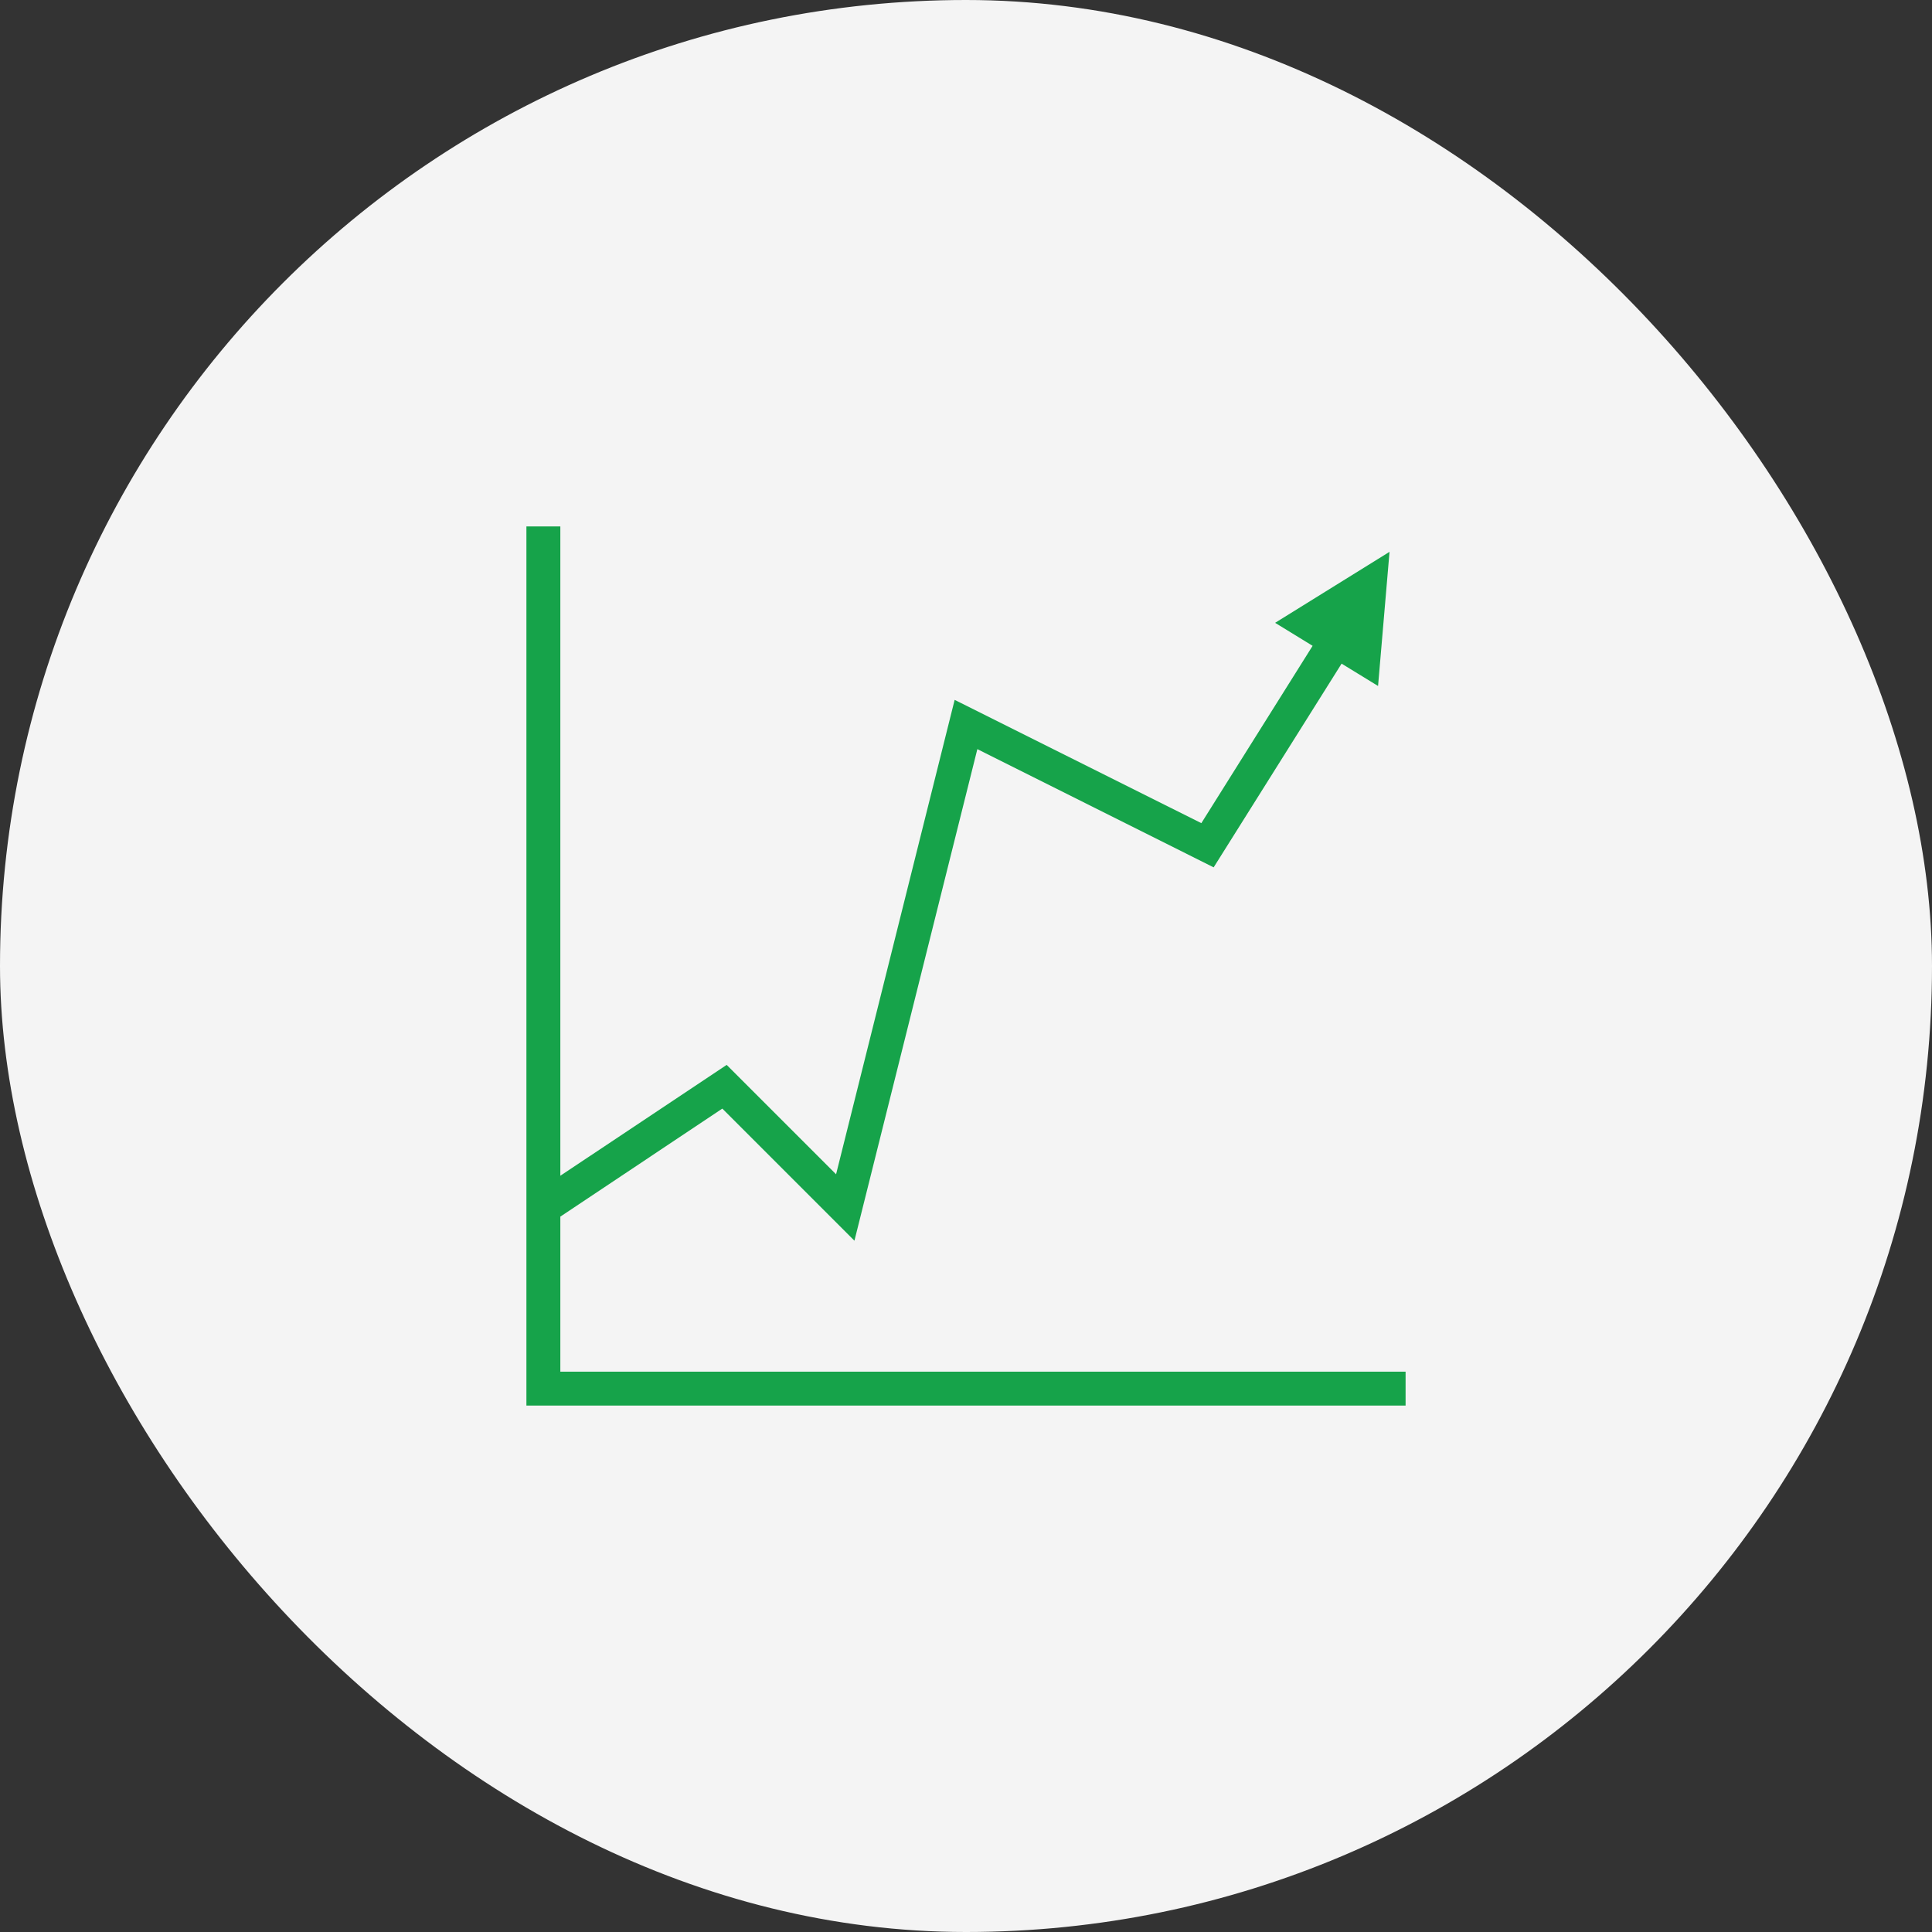
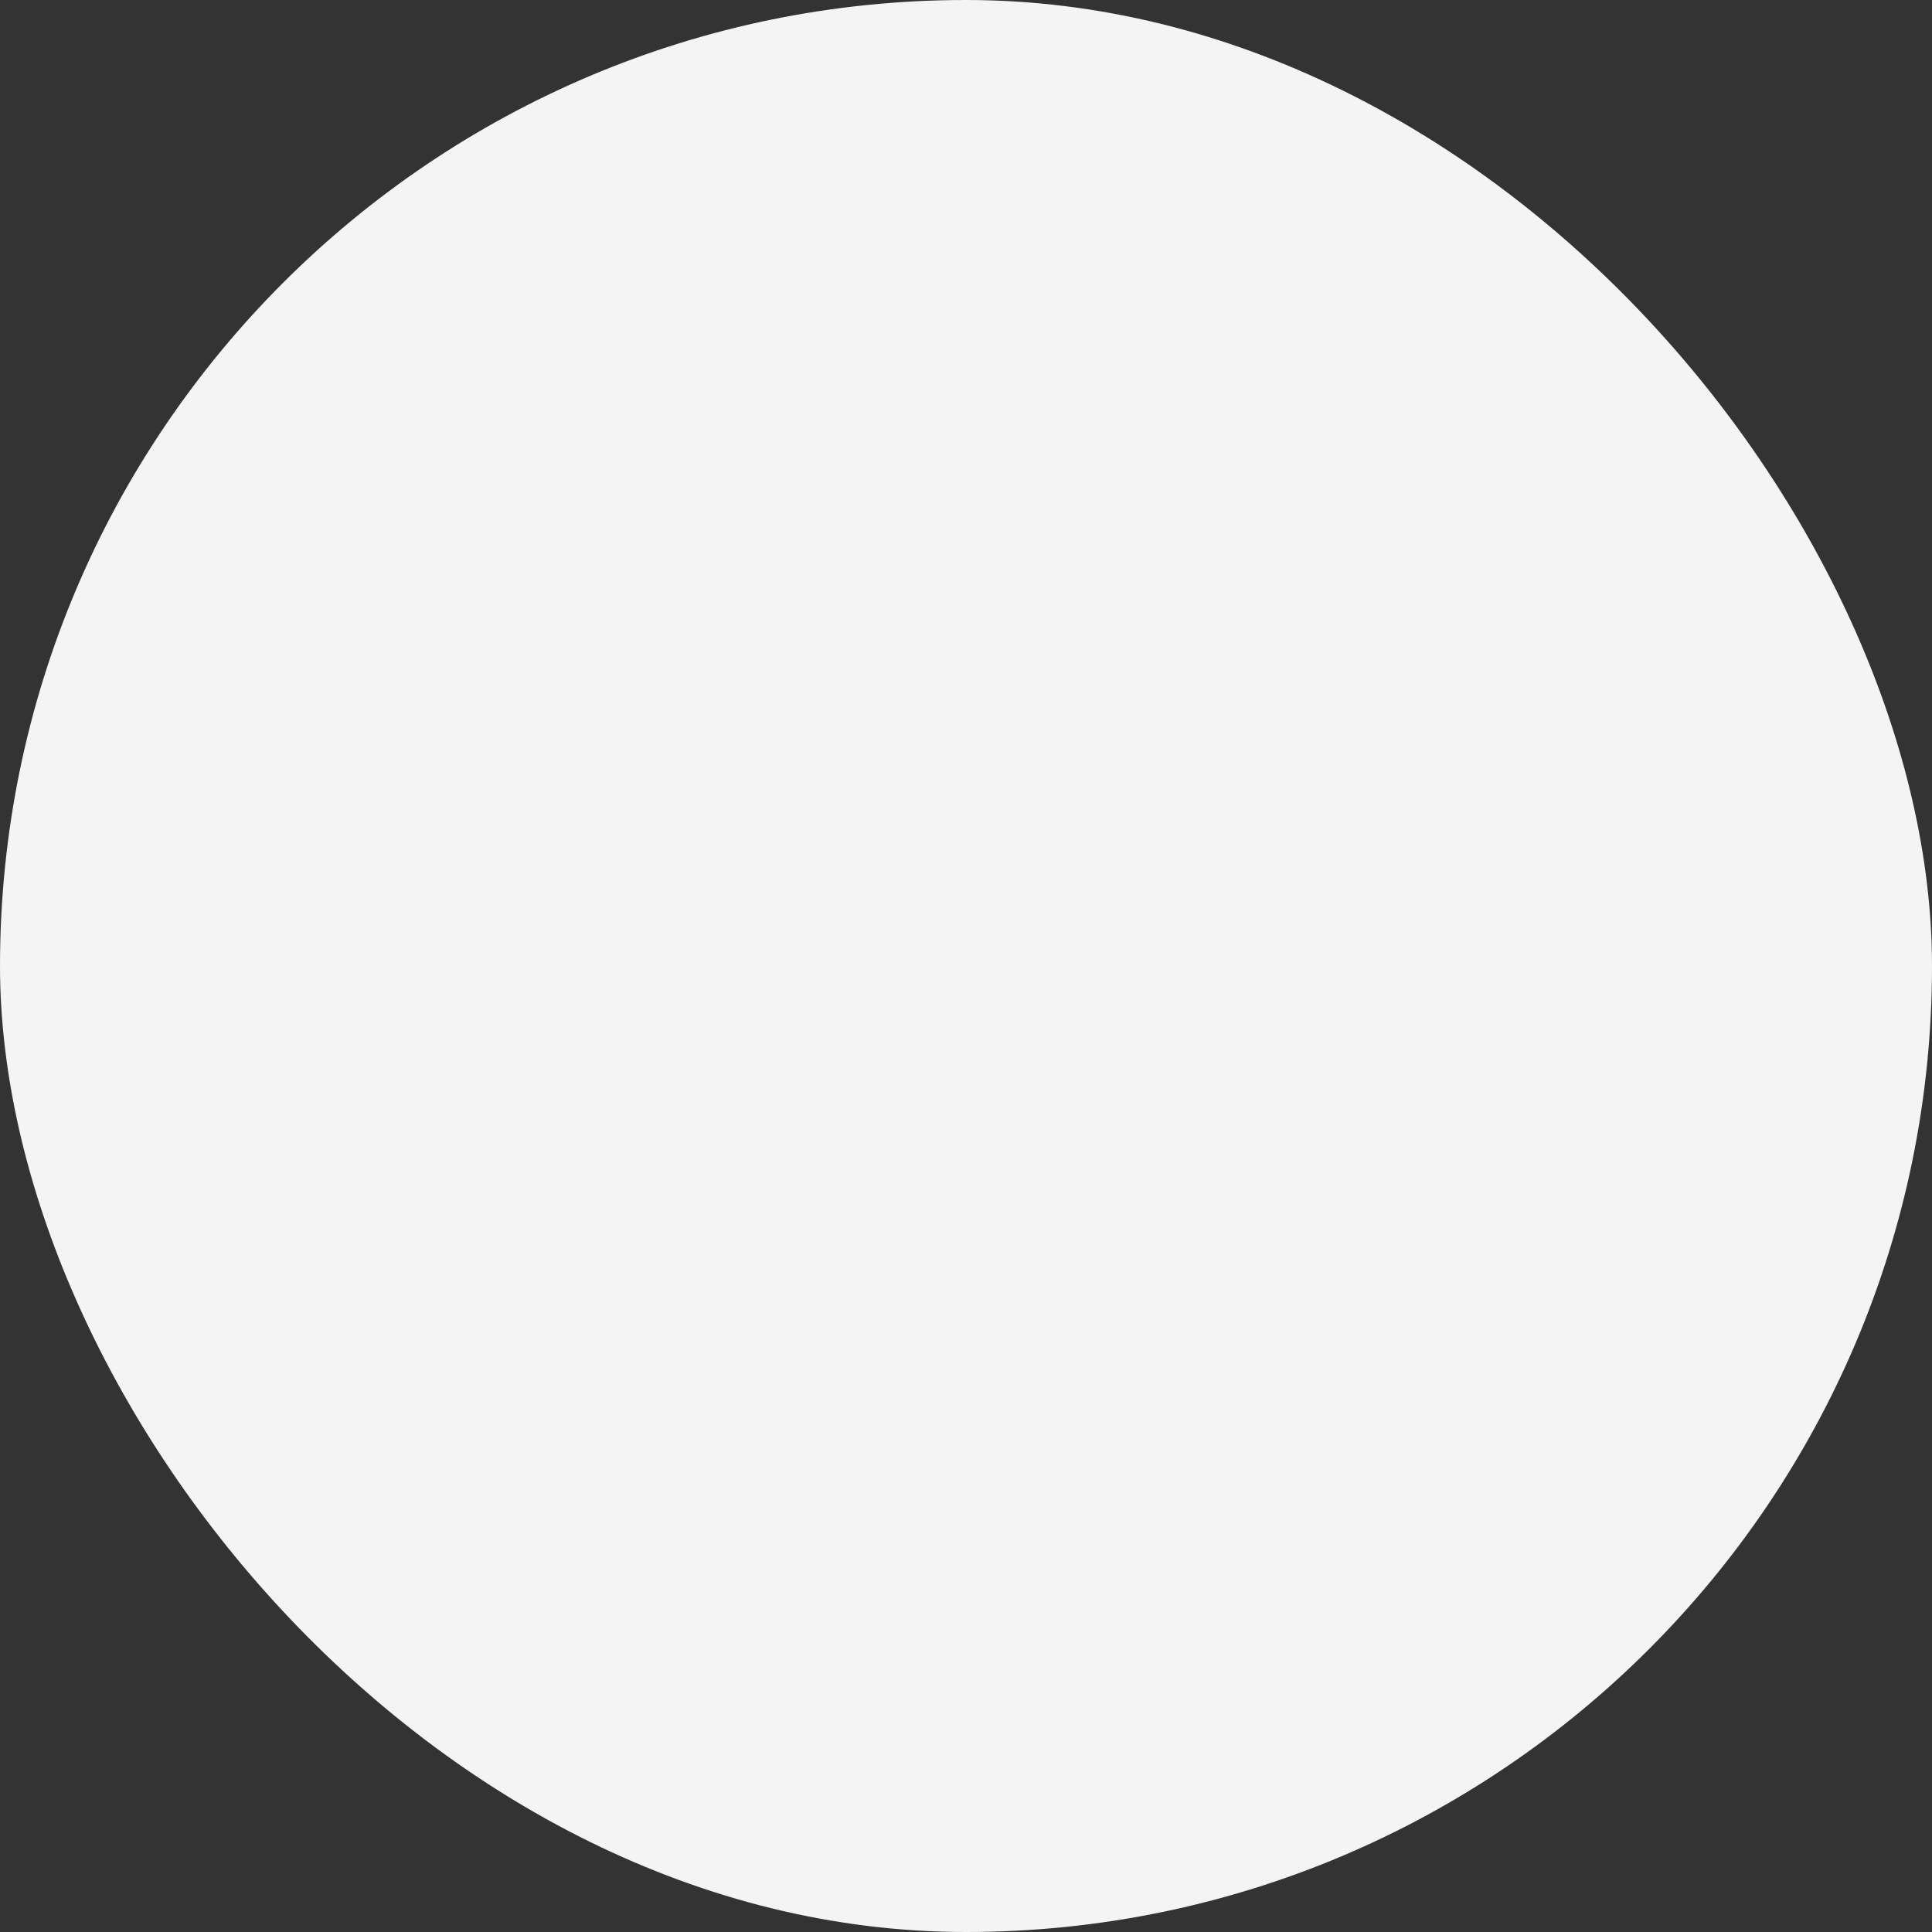
<svg xmlns="http://www.w3.org/2000/svg" width="32" height="32" viewBox="0 0 32 32" fill="none">
  <rect x="0" y="0" width="32" height="32" fill="#333333" stroke="none" />
  <rect width="32" height="32" rx="16" fill="#F4F4F4" />
  <g clip-path="url(#clip0_52_181)">
    <path d="M8.719 8.719V23.281H23.281V22.719H9.281V20.151L11.964 18.362L14.152 20.55L16.188 12.408L20.102 14.366L22.221 10.992L22.825 11.362L23.015 9.14L21.12 10.316L21.741 10.697L19.898 13.634L15.812 11.592L13.848 19.45L12.036 17.638L9.281 19.474V8.719H8.719Z" fill="#16A34A" />
  </g>
  <defs>
    <clipPath id="clip0_52_181">
-       <rect width="16" height="16" fill="white" transform="translate(8 8)" />
-     </clipPath>
+       </clipPath>
  </defs>
</svg>